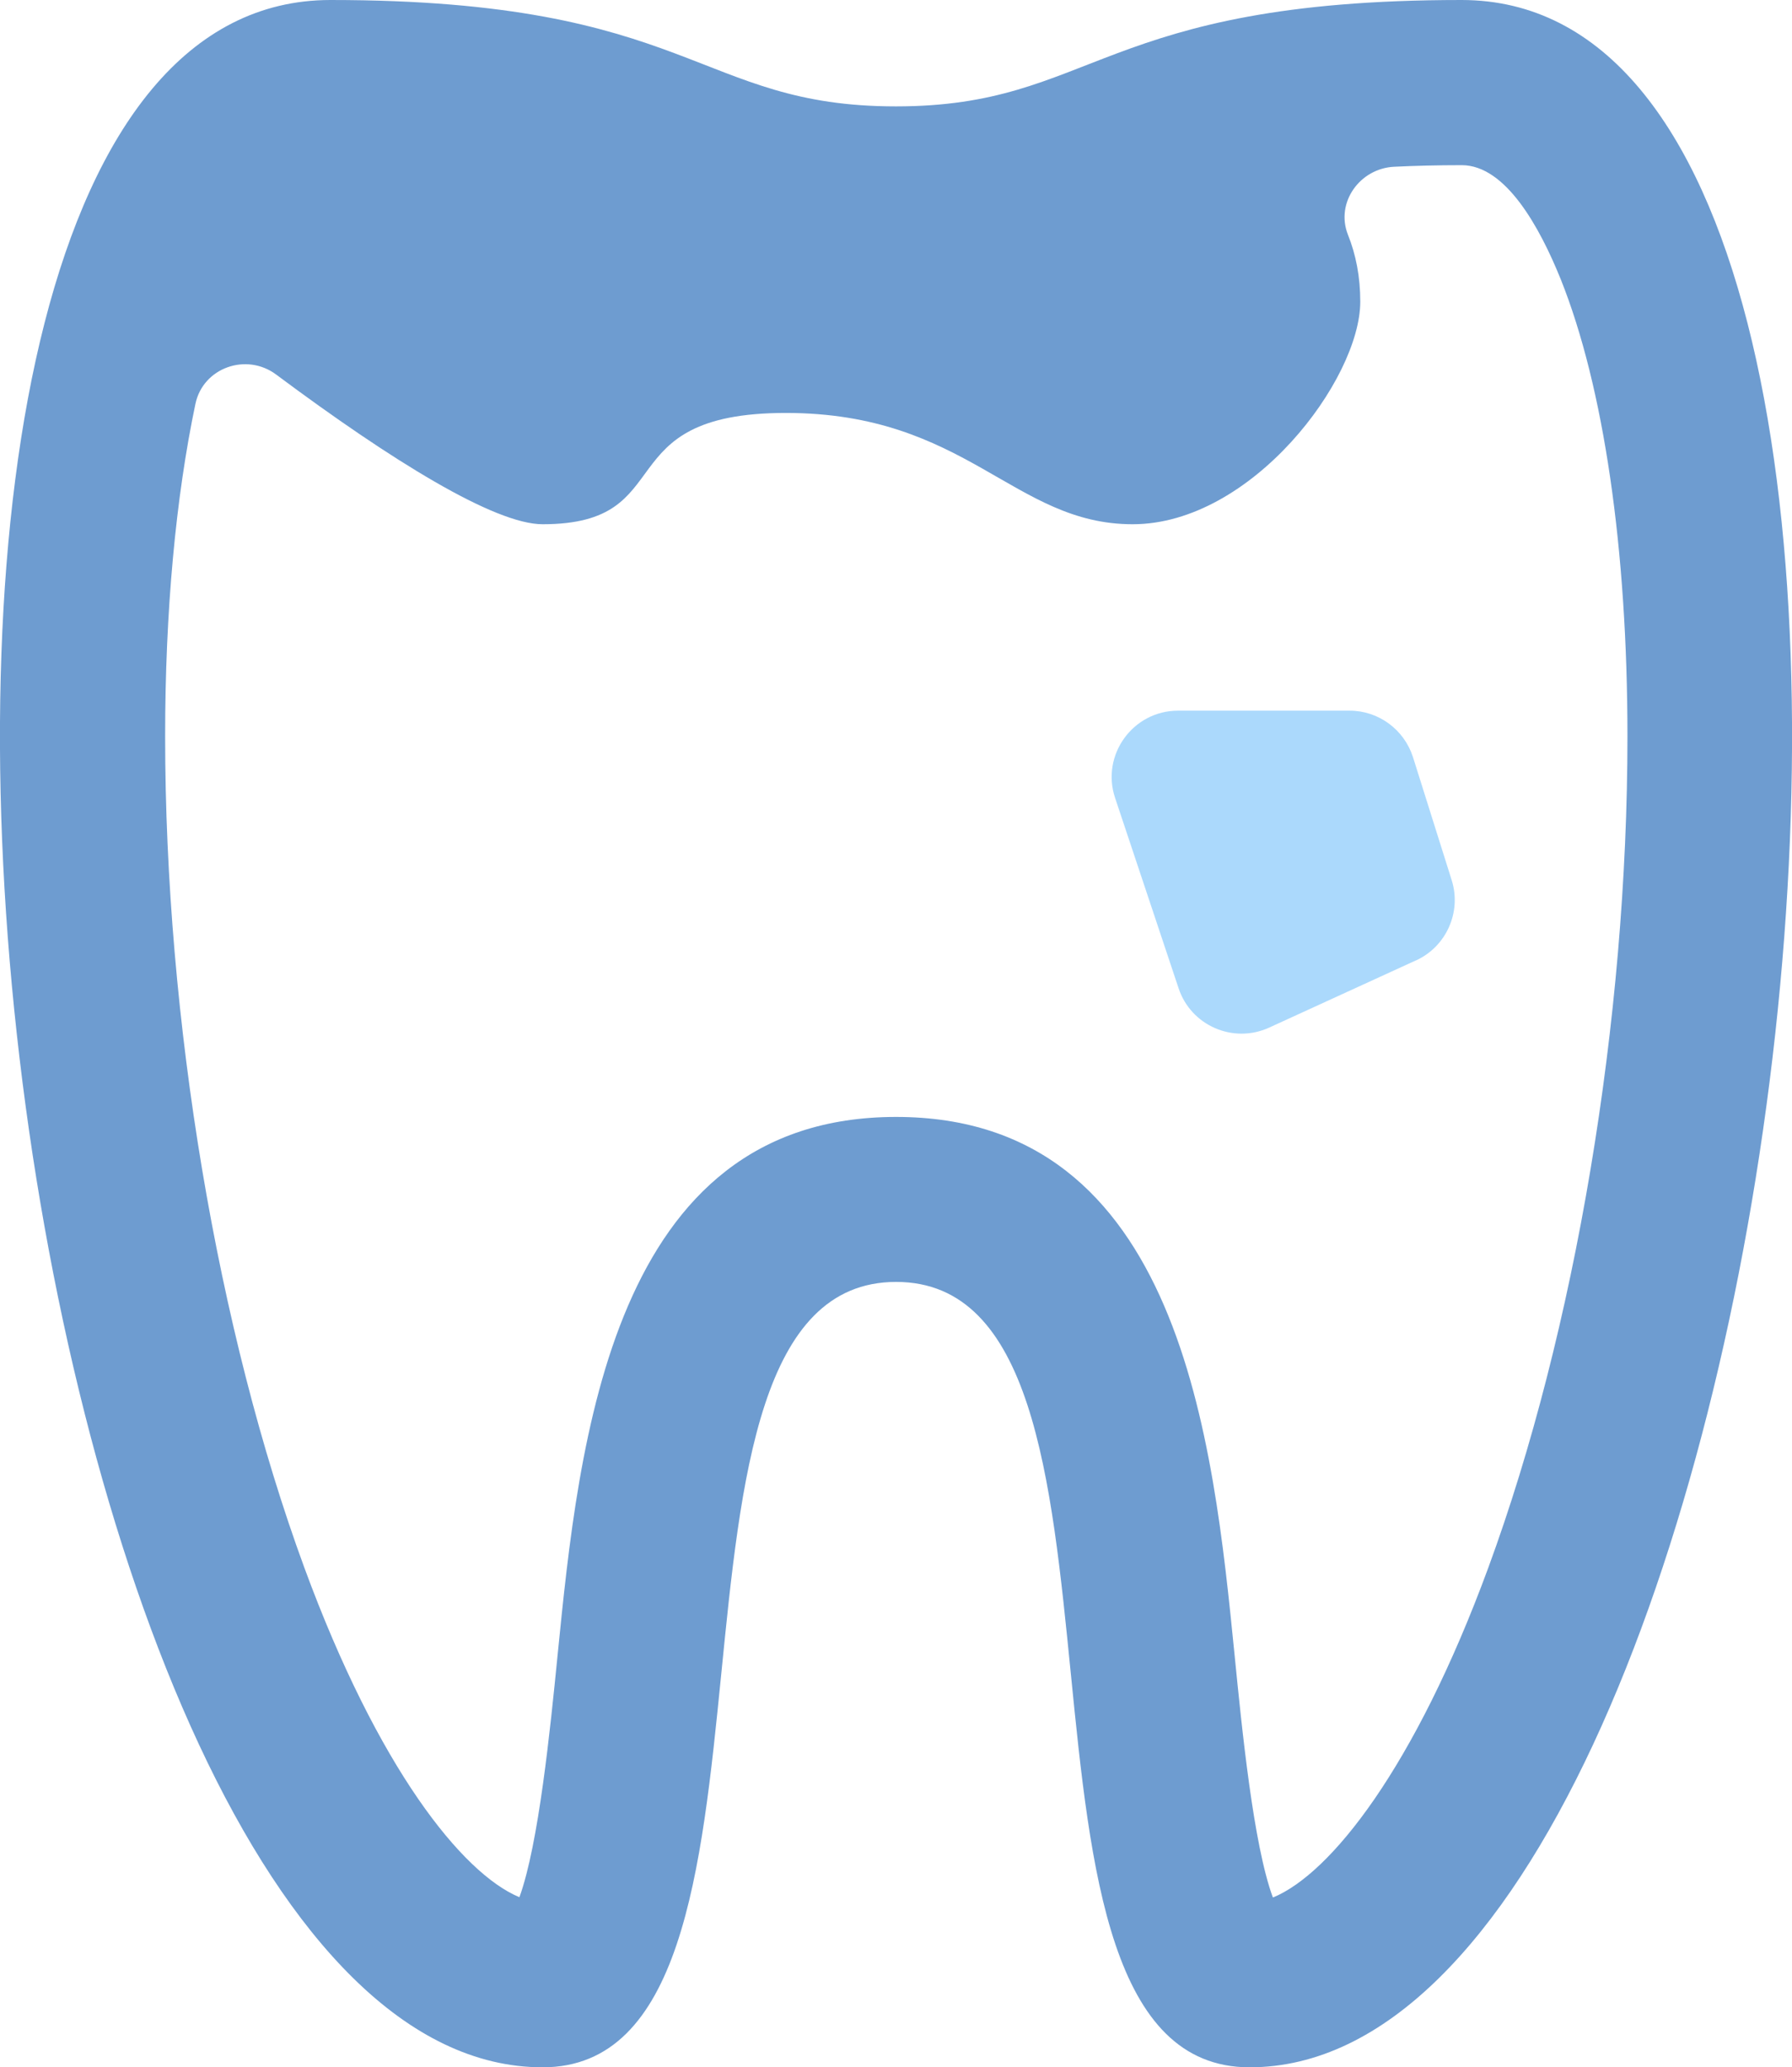
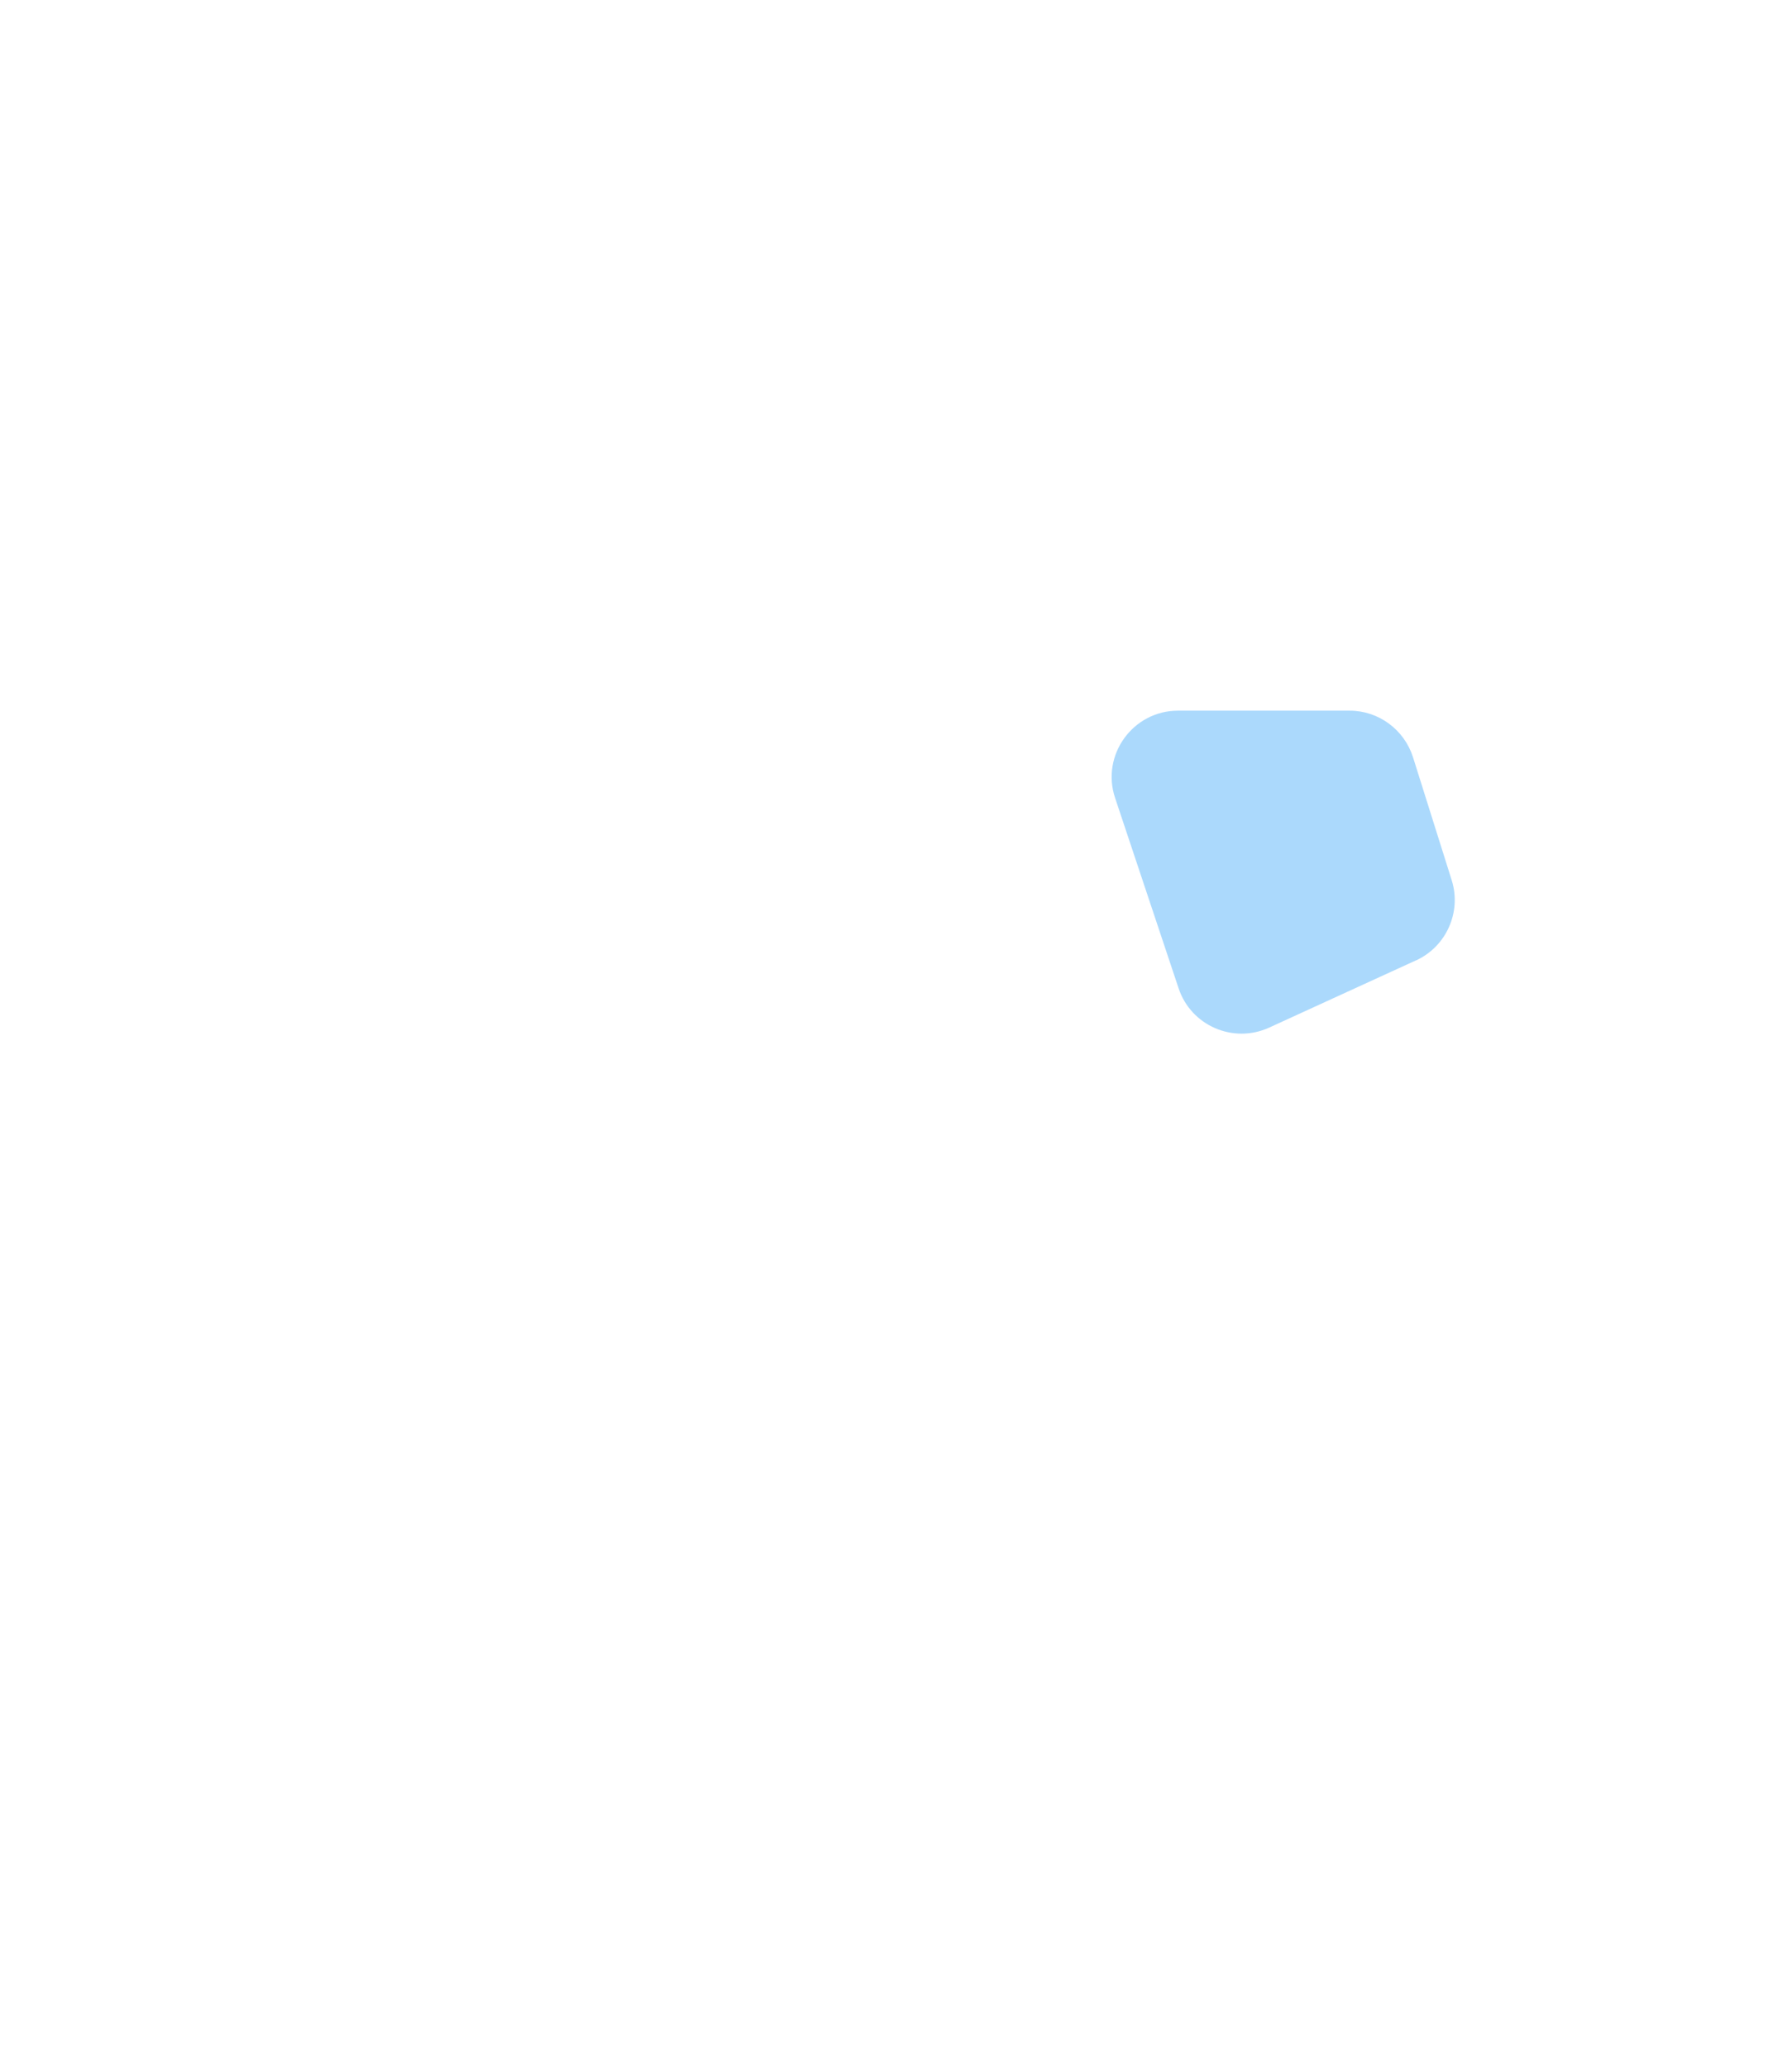
<svg xmlns="http://www.w3.org/2000/svg" id="Layer_2" data-name="Layer 2" viewBox="0 0 91.15 105.13">
  <defs>
    <style>
      .cls-1 {
        fill: #6e9cd0;
      }

      .cls-2 {
        fill: #abd9fc;
      }
    </style>
  </defs>
  <g id="Layer_1-2" data-name="Layer 1">
    <g>
-       <path class="cls-1" d="M74.34,0c-18.45,0-18.63,5.41-28.77,5.41S35.26,0,16.81,0C-12.43,0-.1,105.13,27.6,105.13c14.12,0,4.11-39.94,17.98-39.94s3.85,39.94,17.98,39.94C91.25,105.13,103.58,0,74.34,0ZM64.74,96.48c-.99-2.69-1.57-8.57-1.94-12.29-1.09-10.91-2.73-27.39-17.22-27.39s-16.13,16.48-17.22,27.39c-.37,3.73-.96,9.6-1.94,12.29-2.91-1.21-7.19-6.56-10.94-16.76-4.43-12.07-7.08-27.87-7.08-42.28,0-6.36.54-12.14,1.54-16.9.39-1.85,2.6-2.62,4.11-1.49,5.89,4.39,11.11,7.61,13.55,7.61,7.11,0,3.16-5.66,12.37-5.66s11.58,5.66,17.64,5.66,11.58-7.37,11.58-11.32c0-1.26-.22-2.39-.63-3.41-.64-1.63.61-3.37,2.36-3.45,1.05-.05,2.18-.08,3.43-.08,2.24,0,3.97,3.16,5.04,5.81,2.18,5.45,3.39,13.7,3.39,23.24,0,14.41-2.65,30.22-7.08,42.28-3.75,10.2-8.03,15.56-10.94,16.76Z" />
      <path class="cls-2" d="M72.02,48.84l-7.47,3.42c-1.82.83-3.97-.1-4.6-2l-3.23-9.68c-.73-2.18.9-4.44,3.2-4.44h8.73c1.47,0,2.77.96,3.22,2.36l1.97,6.26c.51,1.62-.27,3.37-1.81,4.08Z" />
    </g>
  </g>
</svg>